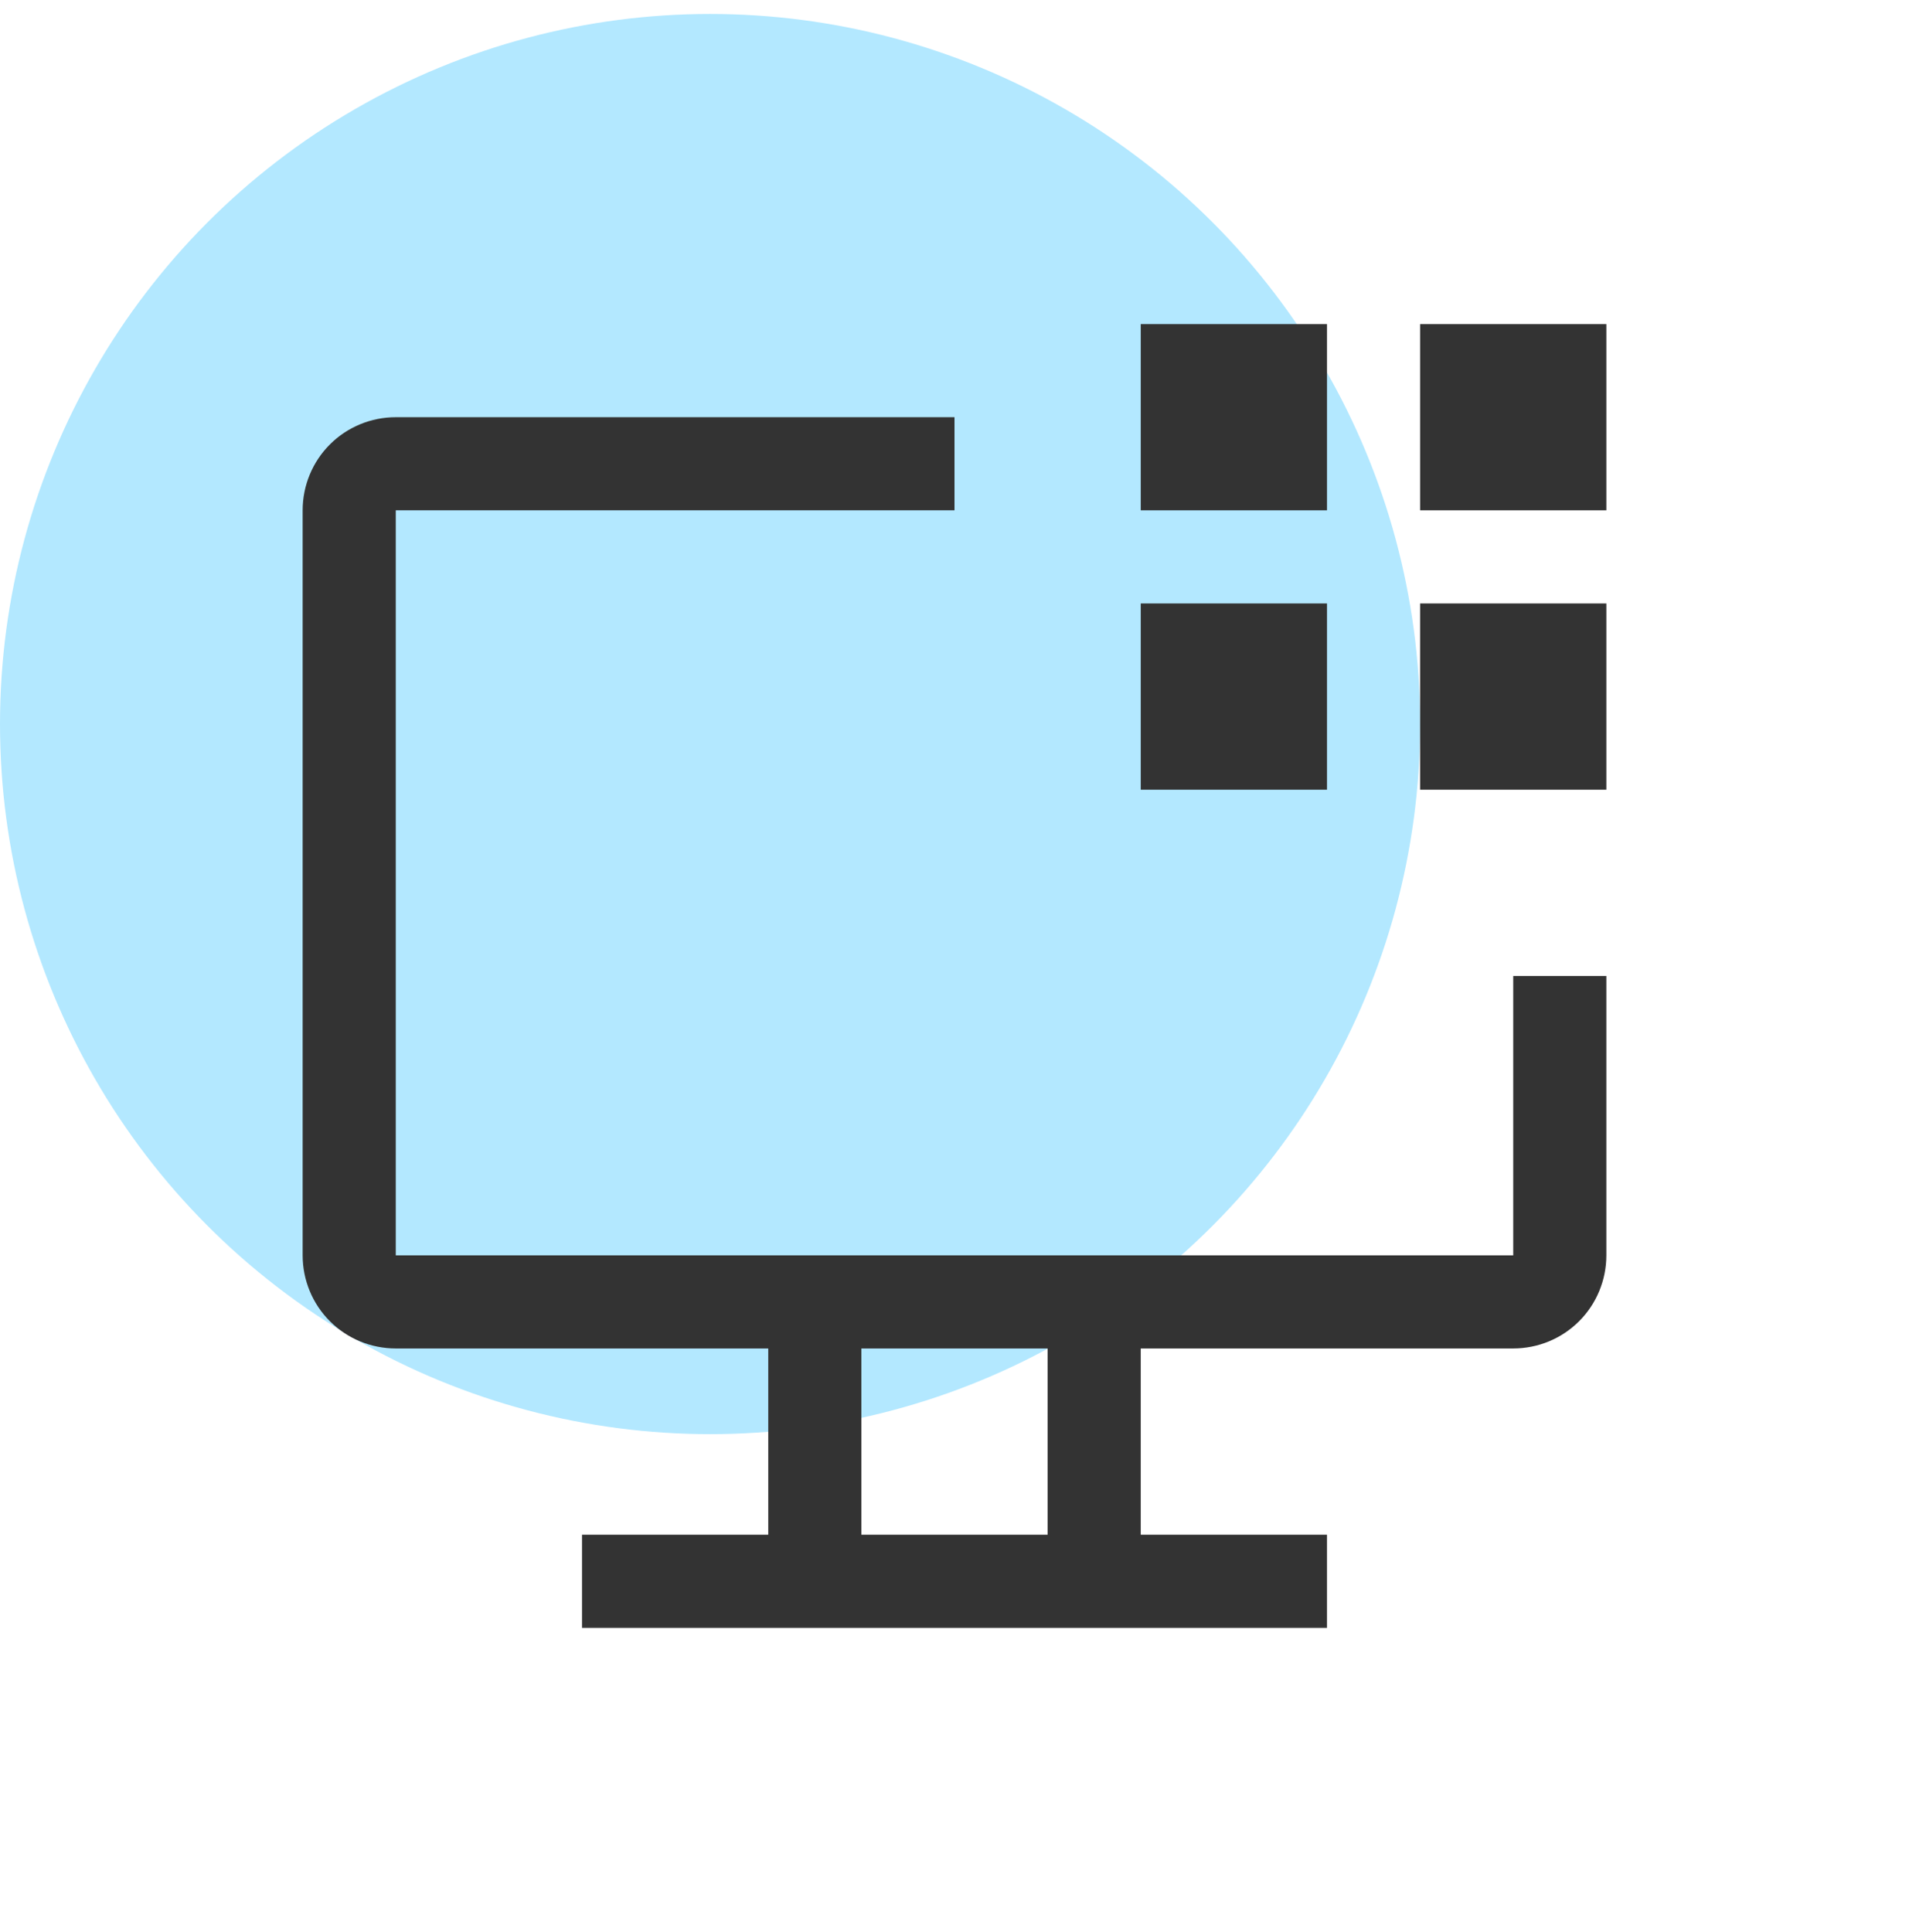
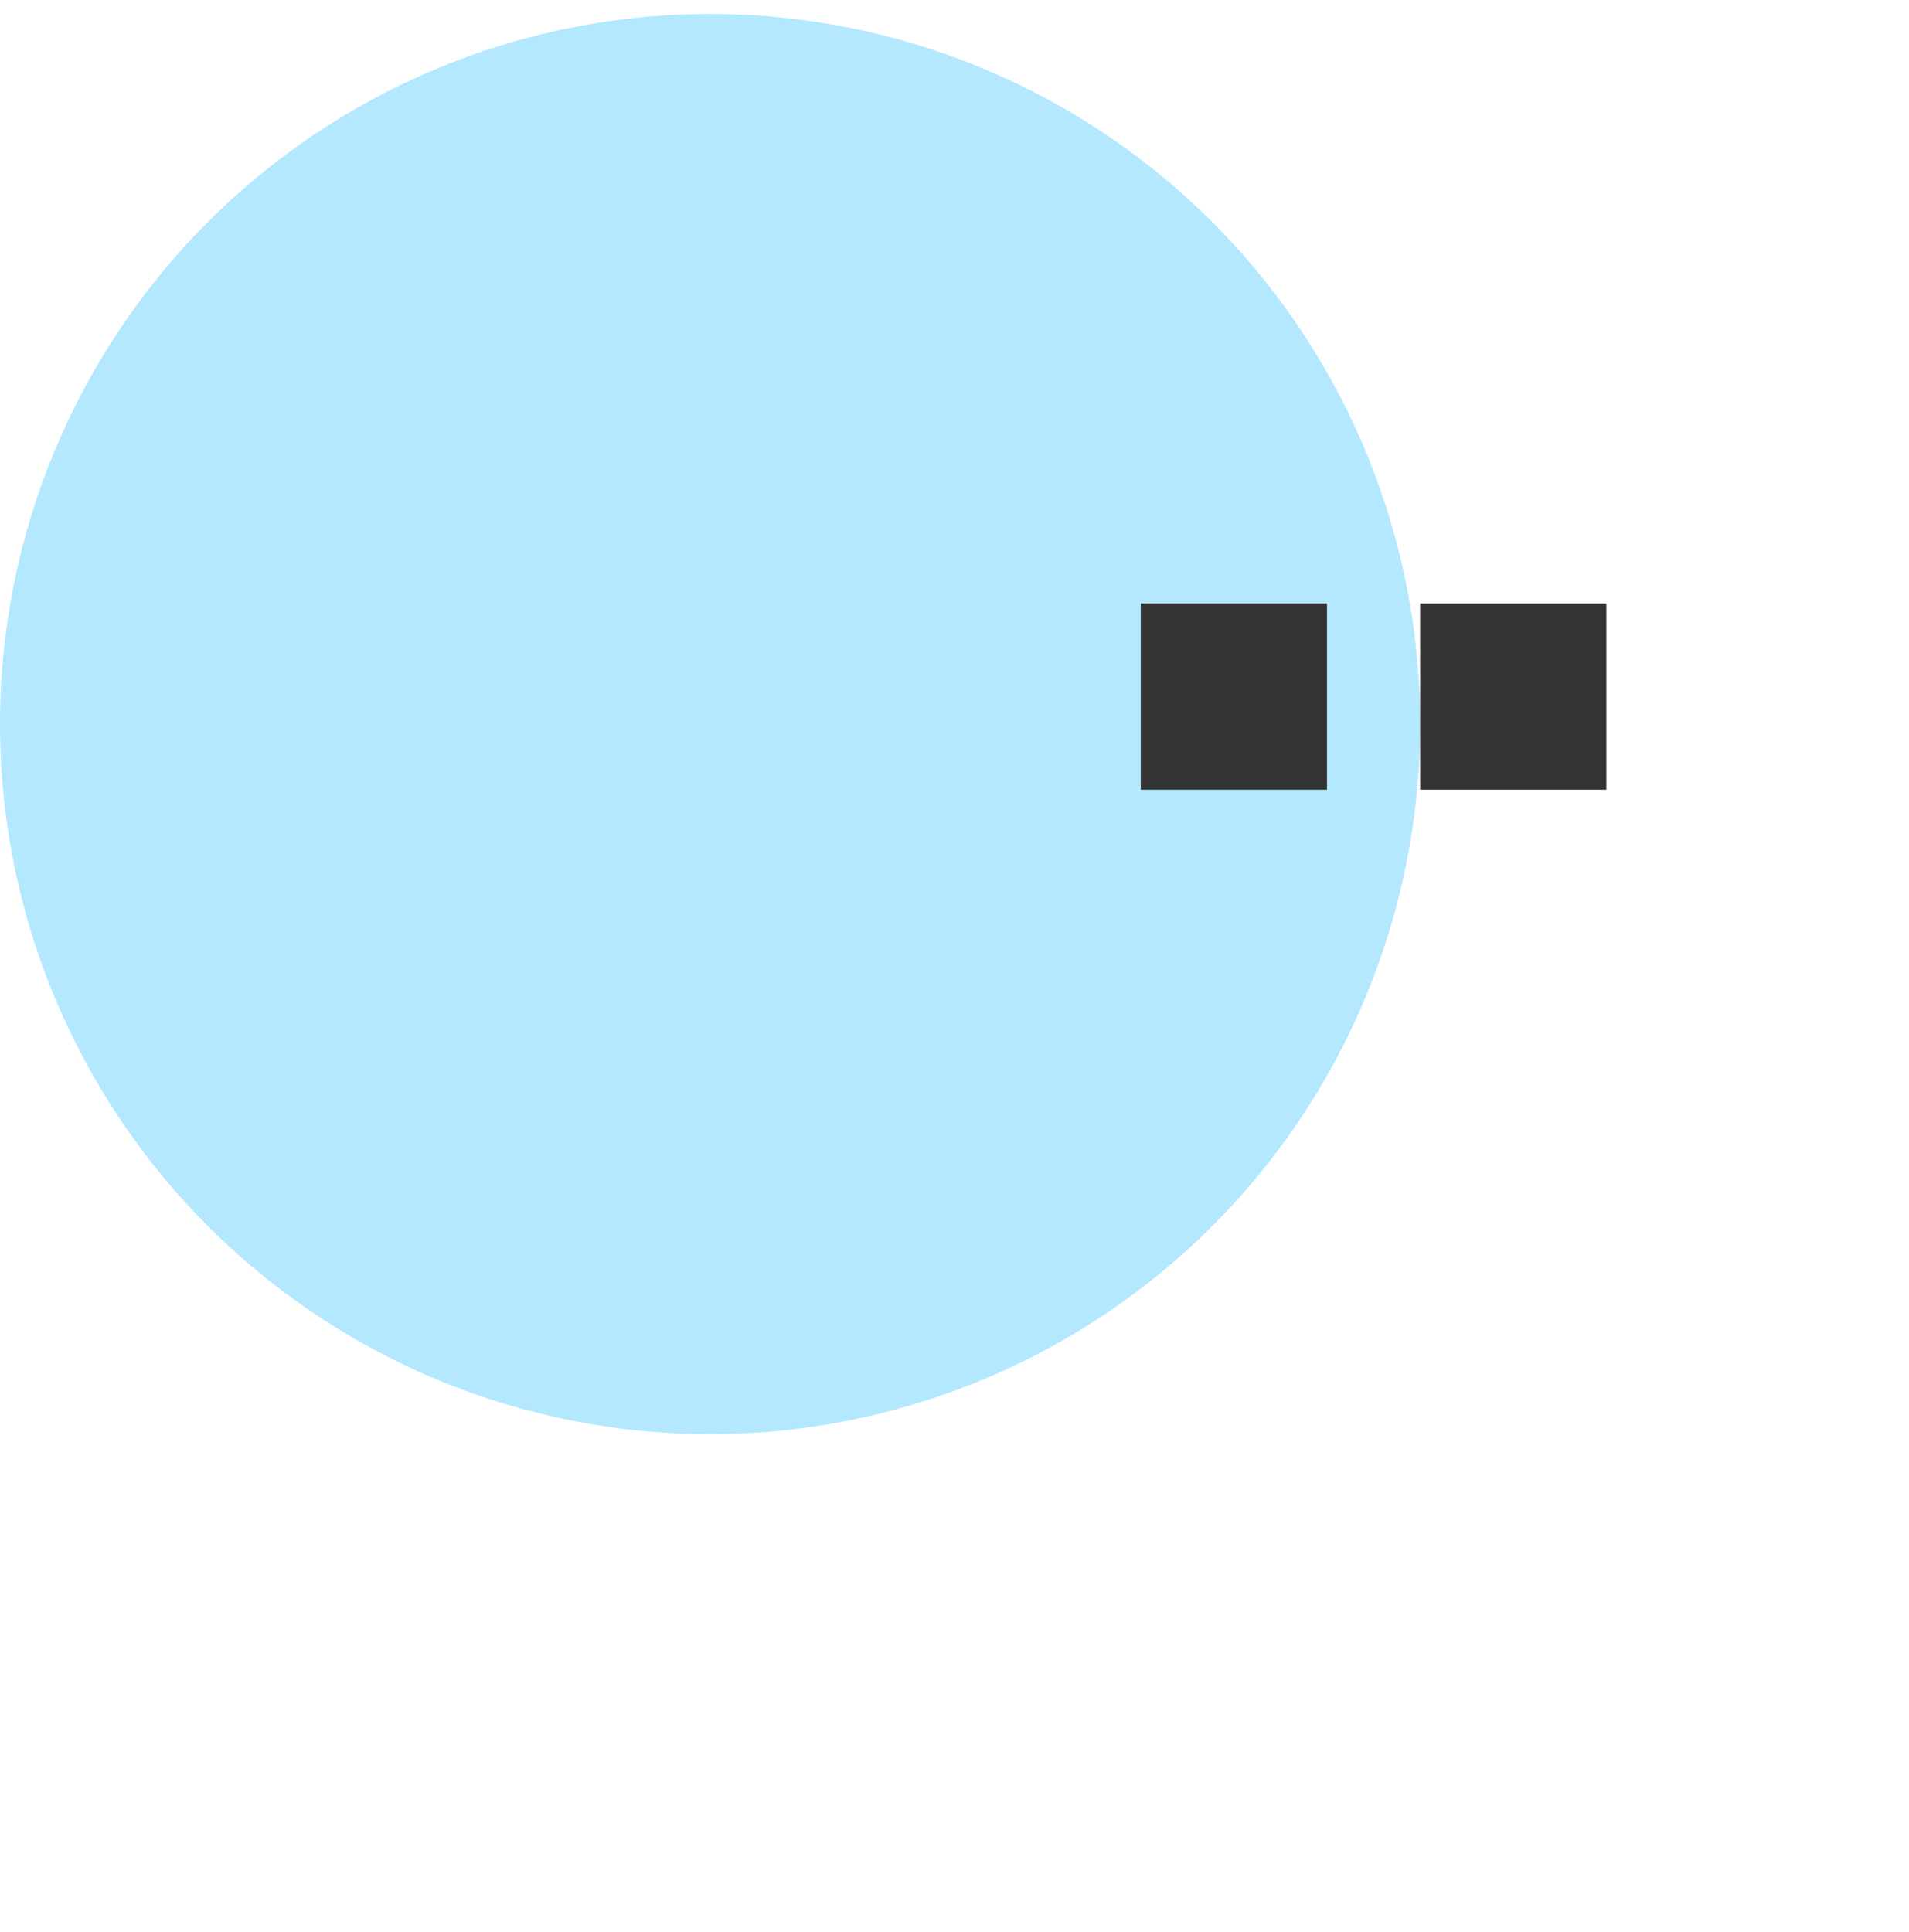
<svg xmlns="http://www.w3.org/2000/svg" id="Layer_1" data-name="Layer 1" viewBox="0 0 82 83">
  <defs>
    <style>
      .cls-1 {
        fill: none;
      }

      .cls-1, .cls-2, .cls-3 {
        stroke-width: 0px;
      }

      .cls-4 {
        clip-path: url(#clippath);
      }

      .cls-2 {
        fill: #333;
      }

      .cls-3 {
        fill: #b3e8ff;
      }
    </style>
    <clipPath id="clippath">
      <rect class="cls-1" x="9" y="9.92" width="64" height="64" />
    </clipPath>
  </defs>
  <circle class="cls-3" cx="30.5" cy="31.1" r="30.5" />
  <g class="cls-4">
    <g>
      <rect class="cls-1" x="9" y="9.92" width="64" height="64" />
-       <path class="cls-2" d="M69,13.92h-8v8h8v-8Z" />
      <path class="cls-2" d="M69,25.92h-8v8h8v-8Z" />
-       <path class="cls-2" d="M57,13.92h-8v8h8v-8Z" />
      <path class="cls-2" d="M57,25.92h-8v8h8v-8Z" />
-       <path class="cls-2" d="M65,41.92v12H17v-32h24v-4h-24c-1.06,0-2.08.42-2.83,1.17-.75.75-1.17,1.77-1.17,2.83v32c0,1.06.42,2.08,1.17,2.83.75.75,1.77,1.17,2.83,1.17h16v8h-8v4h32v-4h-8v-8h16c1.06,0,2.08-.42,2.83-1.17.75-.75,1.17-1.77,1.17-2.83v-12h-4ZM45,65.92h-8v-8h8v8Z" />
    </g>
  </g>
</svg>